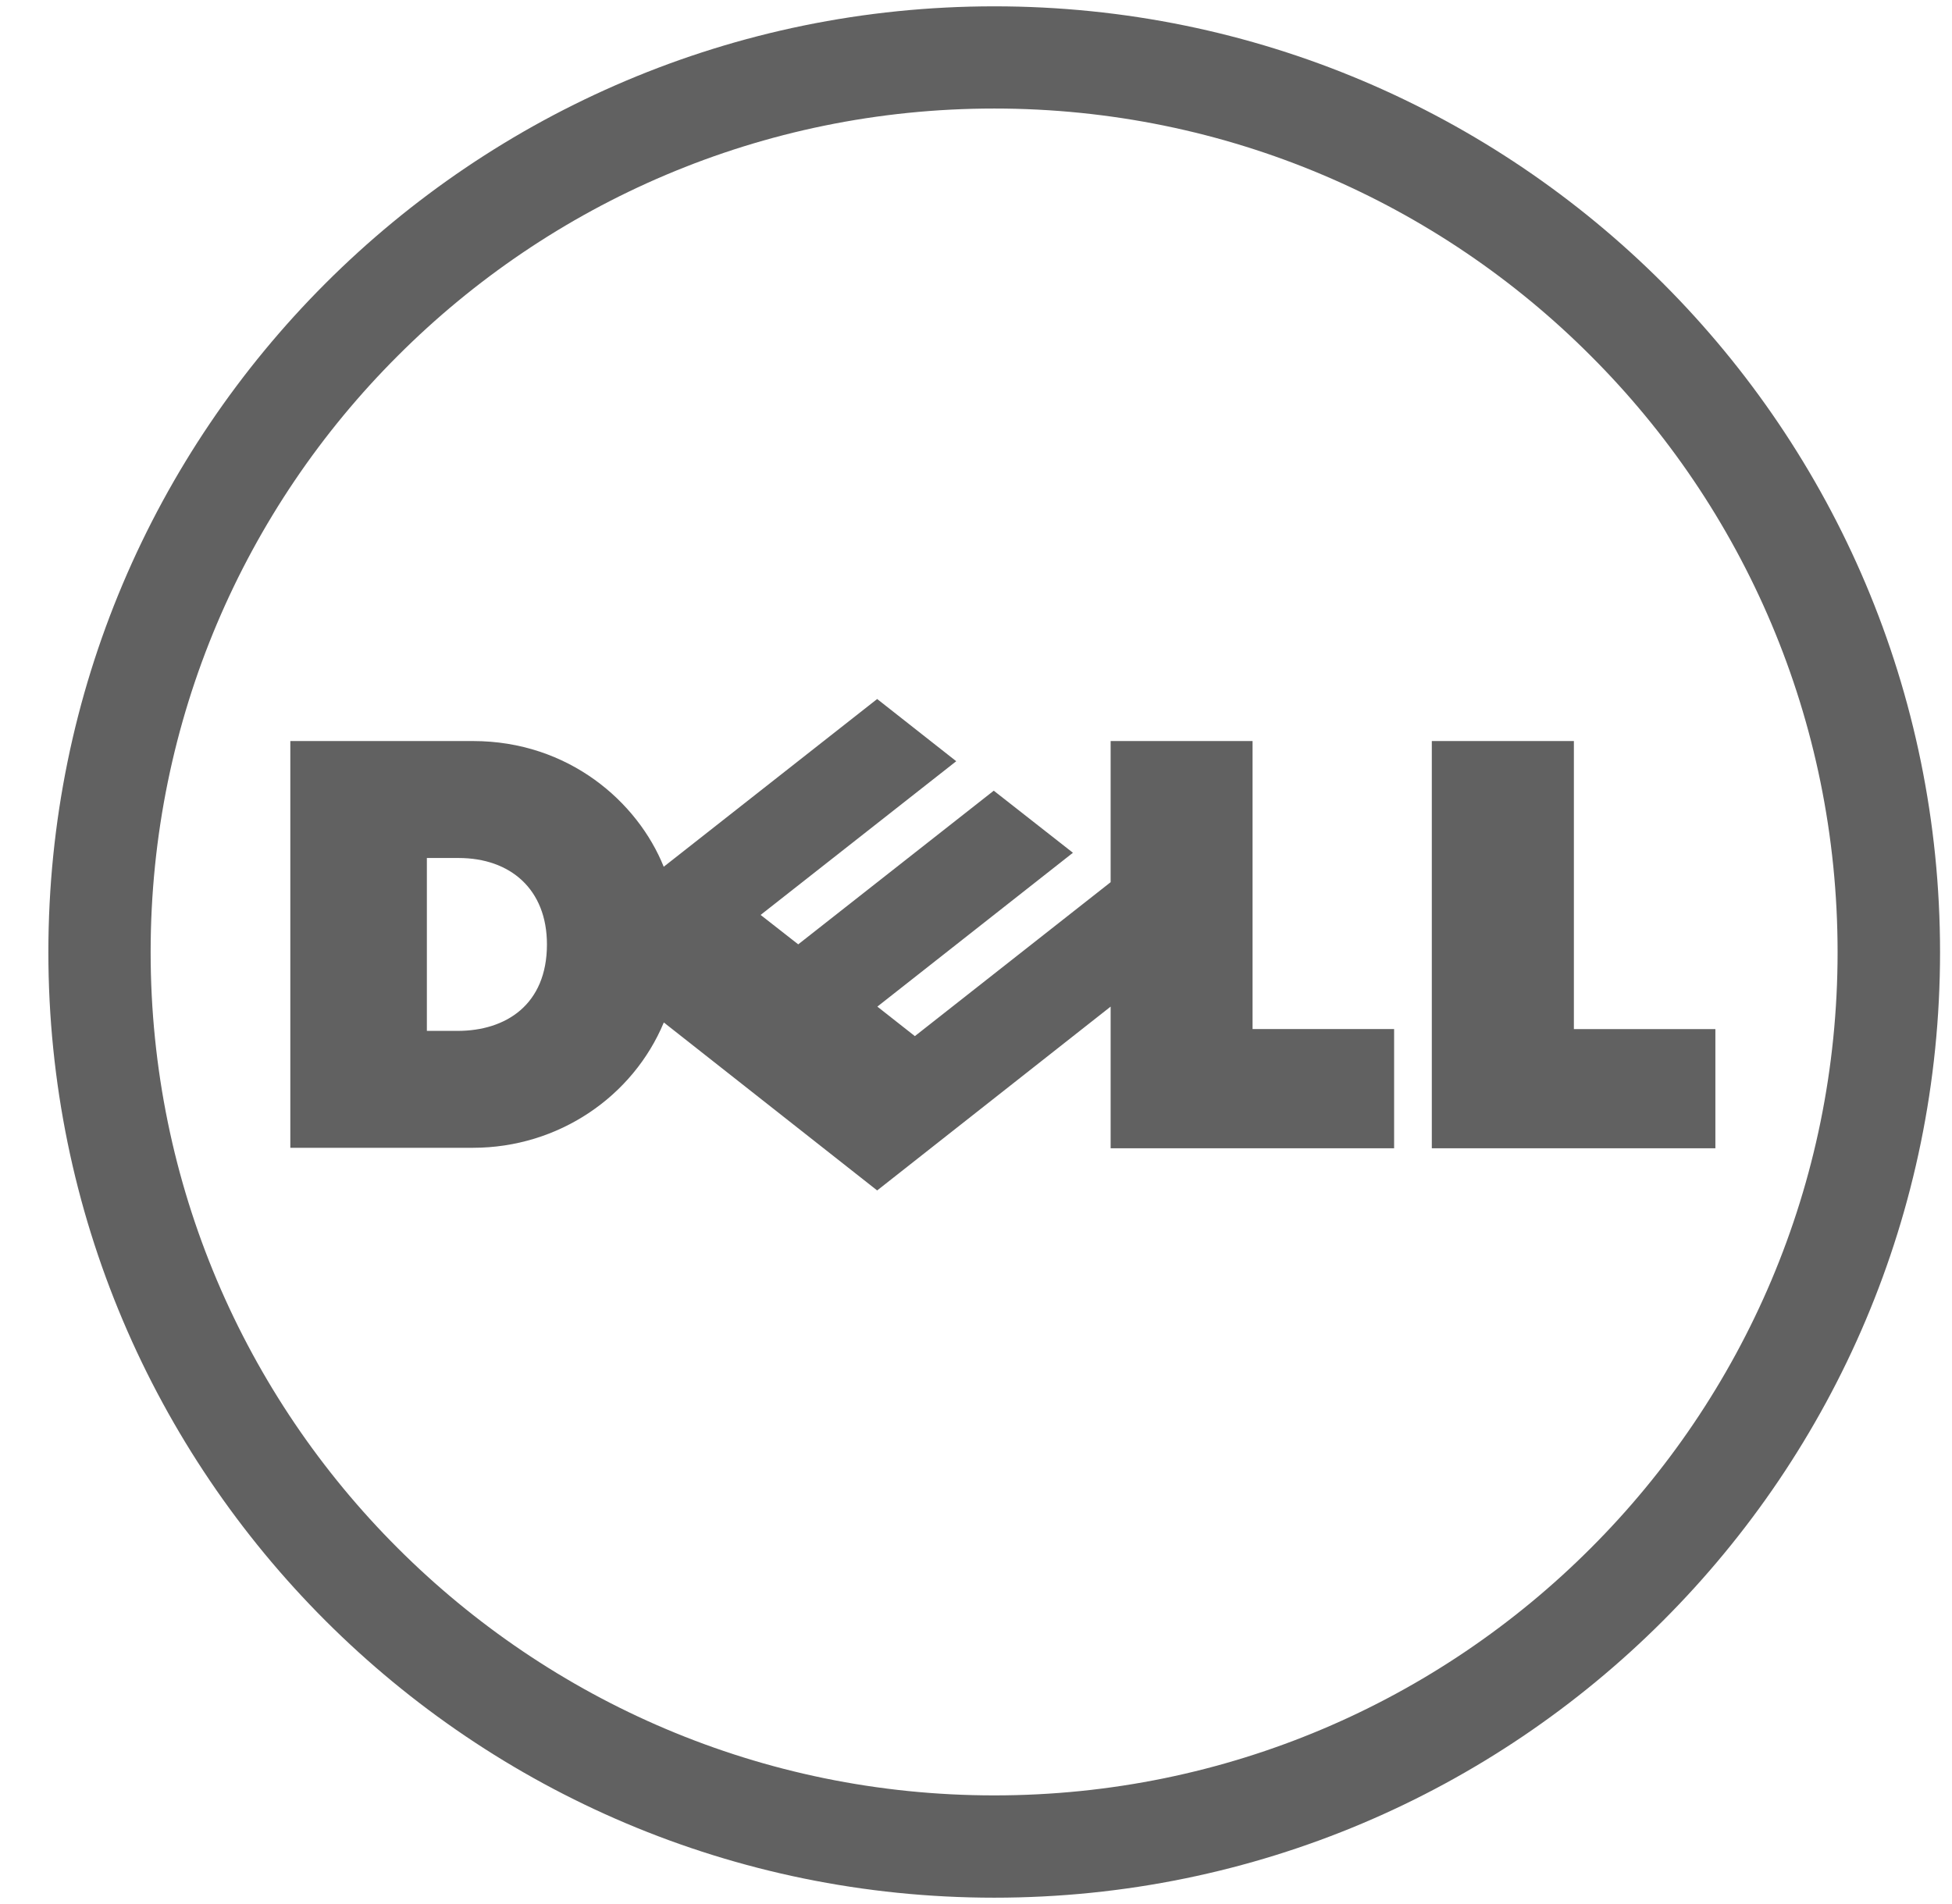
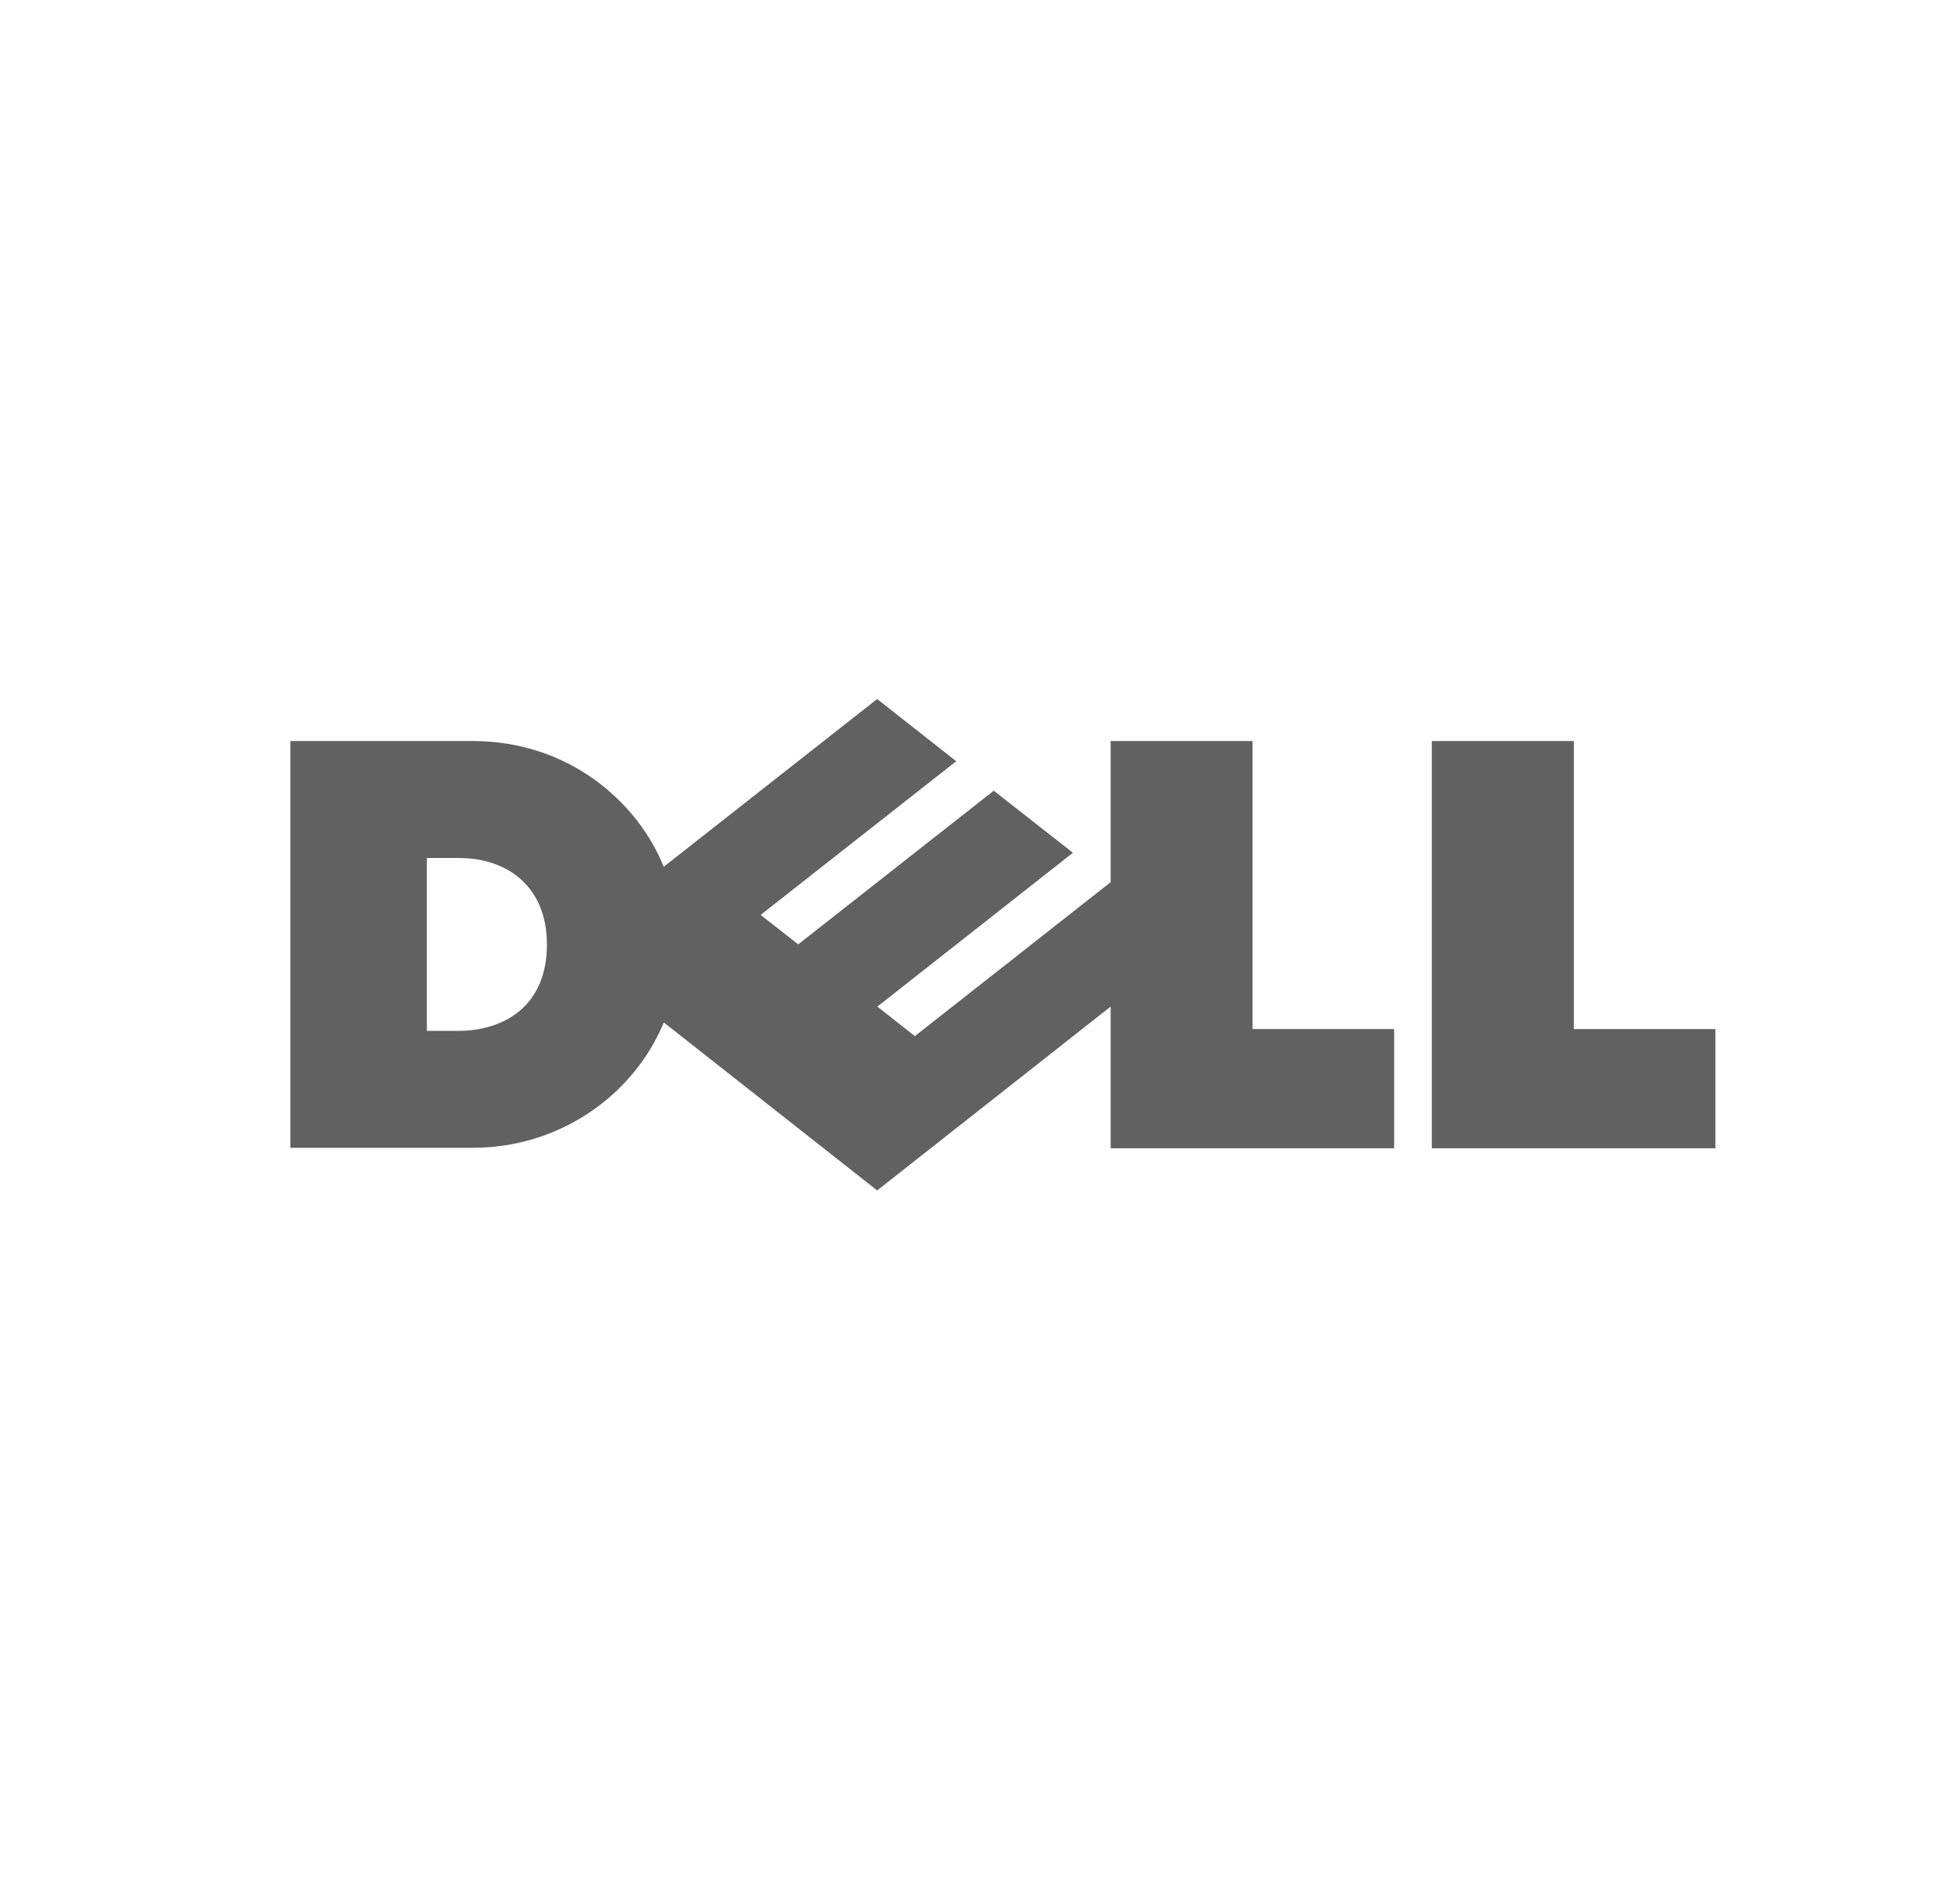
<svg xmlns="http://www.w3.org/2000/svg" width="41" height="40" viewBox="0 0 41 40" fill="none">
  <g clip-path="url(#clip0)">
-     <path d="M20.884 2.28C15.993 2.28 11.563 4.264 8.356 7.474C5.147 10.676 3.164 15.109 3.164 20.003C3.164 24.893 5.147 29.322 8.356 32.525C11.563 35.731 15.993 37.718 20.884 37.718C25.777 37.718 30.209 35.731 33.411 32.525C36.618 29.322 38.597 24.893 38.597 20.003C38.597 15.109 36.618 10.676 33.411 7.474C30.209 4.264 25.777 2.28 20.884 2.28ZM20.884 0.133C31.855 0.133 40.749 9.029 40.749 20.003C40.749 30.972 31.855 39.867 20.884 39.867C9.915 39.867 1.016 30.972 1.016 20.003C1.016 9.029 9.915 0.133 20.884 0.133Z" fill="#616161" />
    <path d="M11.488 19.84C11.488 18.683 10.72 18.025 9.632 18.025H8.966V21.657H9.613C10.624 21.657 11.488 21.108 11.488 19.84ZM23.328 21.147L18.424 25.009L13.943 21.48C13.296 23.034 11.733 24.113 9.934 24.113H6.098V15.568H9.934C11.945 15.568 13.394 16.847 13.941 18.209L18.424 14.685L20.085 15.992L15.976 19.221L16.766 19.839L20.873 16.611L22.536 17.915L18.428 21.147L19.216 21.767L23.328 18.533V15.568H26.309V21.619H29.282V24.123H23.328V21.147ZM33.058 21.62H36.03V24.123H30.074V15.568H33.058V21.62Z" fill="#616161" />
  </g>
  <defs>
    <clipPath id="clip0">
      <rect width="40" height="40" fill="white" transform="translate(0.883)" />
    </clipPath>
  </defs>
</svg>